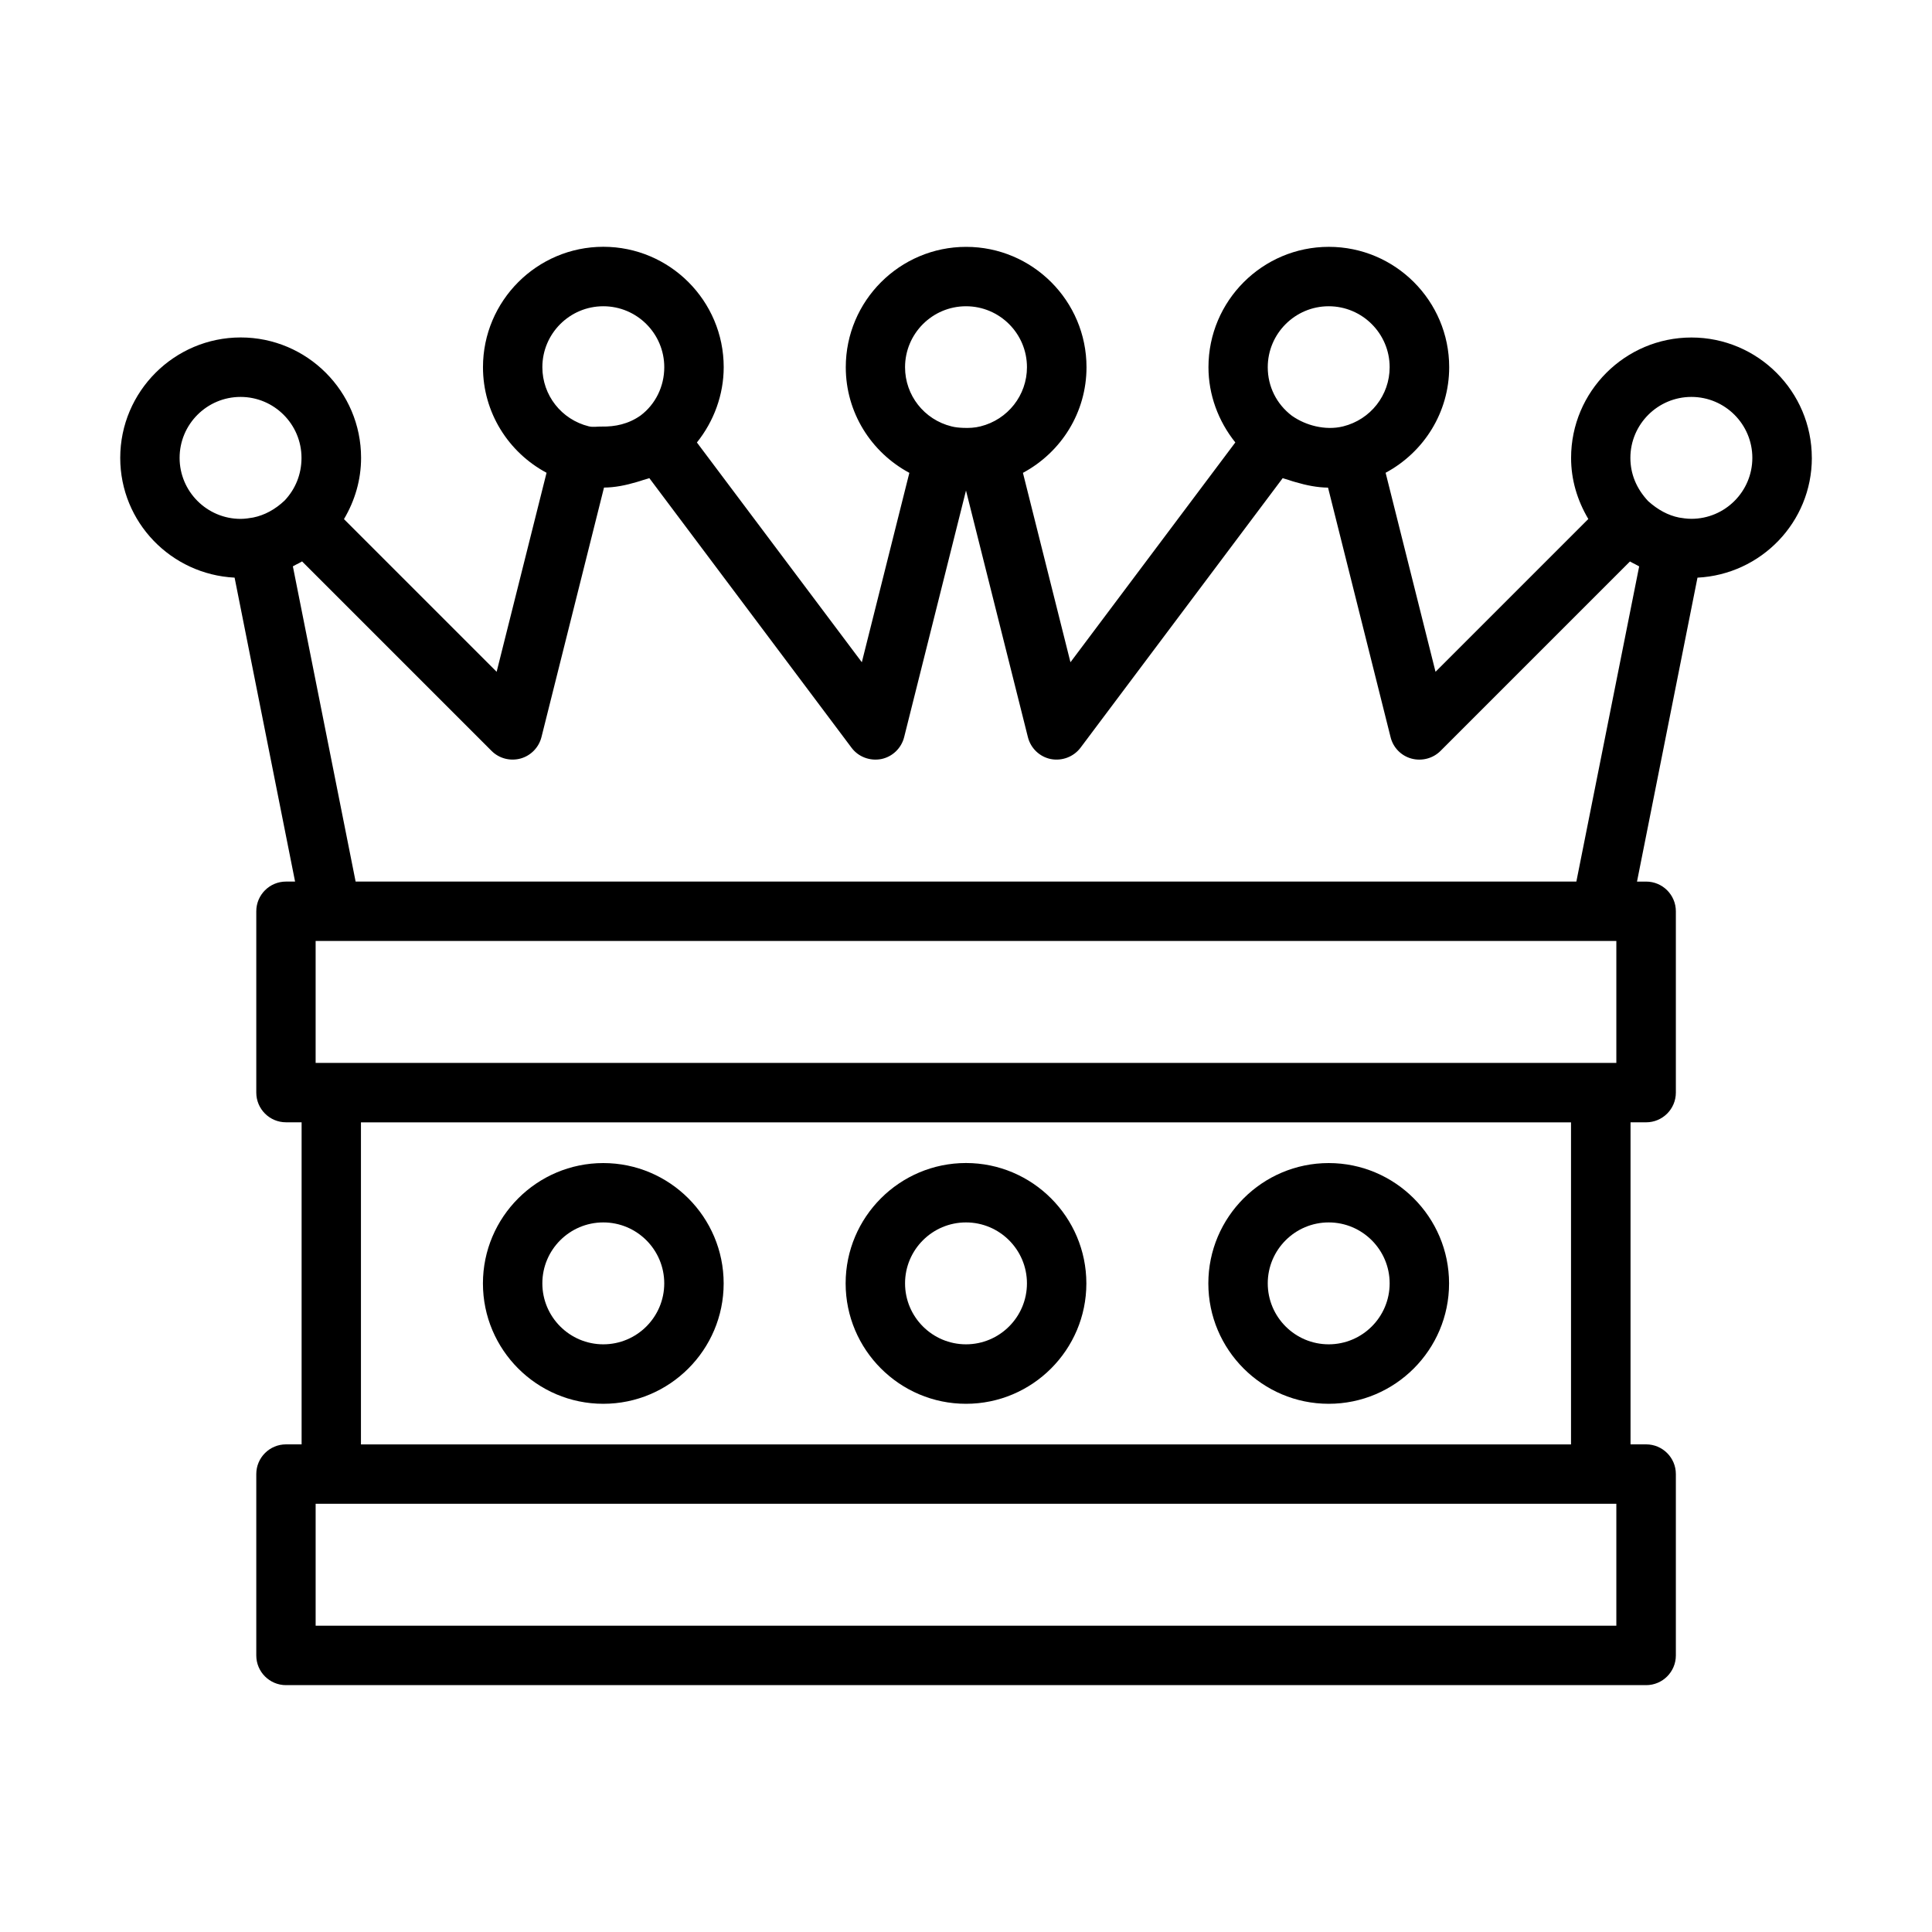
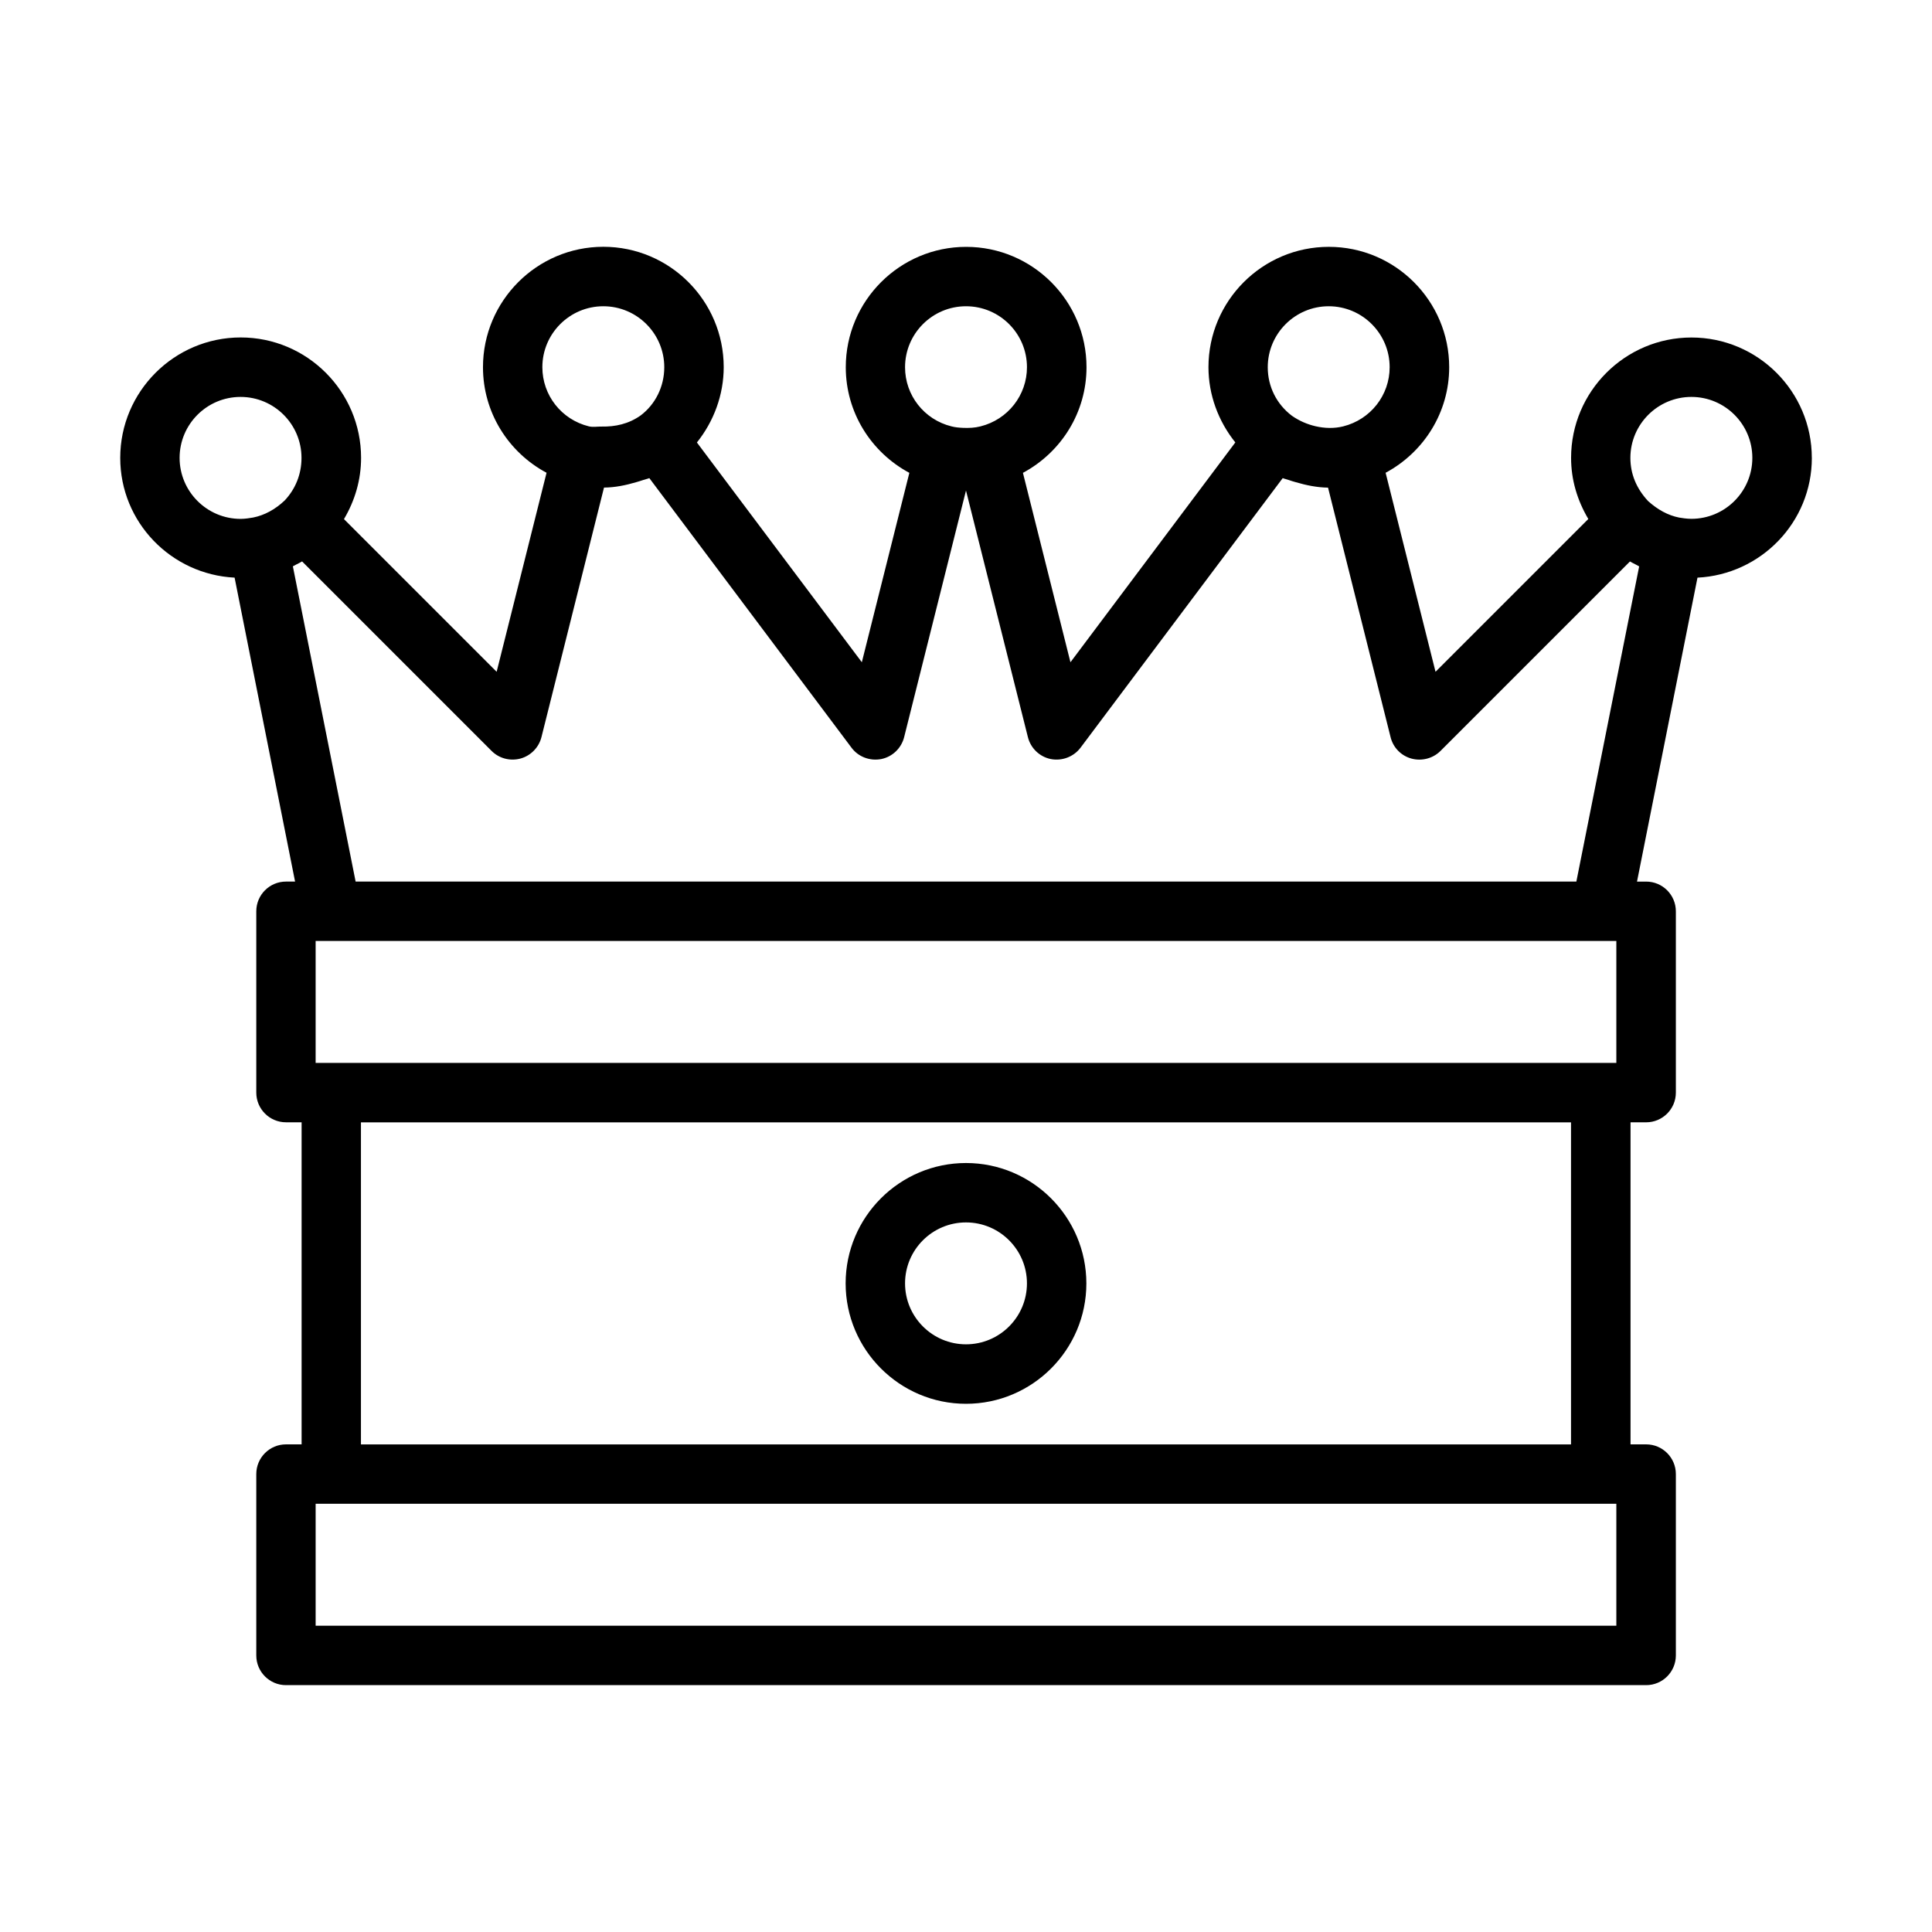
<svg xmlns="http://www.w3.org/2000/svg" fill="#000000" width="800px" height="800px" version="1.1" viewBox="144 144 512 512">
  <g>
-     <path d="m303.88 516.02c17.586 0 31.898-14.312 31.898-31.898 0-17.586-14.312-31.898-31.898-31.898-17.586 0-31.898 14.312-31.898 31.898 0 17.586 14.293 31.898 31.898 31.898zm0-48.066c8.91 0 16.152 7.242 16.152 16.152 0 8.91-7.242 16.152-16.152 16.152-8.895 0-16.152-7.242-16.152-16.152-0.004-8.91 7.238-16.152 16.152-16.152z" />
    <path d="m400 516.02c17.586 0 31.898-14.312 31.898-31.898-0.004-17.586-14.312-31.91-31.898-31.91s-31.898 14.312-31.898 31.898c0 17.582 14.312 31.91 31.898 31.91zm0-48.066c8.91 0 16.152 7.242 16.152 16.152 0 8.91-7.242 16.152-16.152 16.152s-16.152-7.242-16.152-16.152c-0.004-8.91 7.238-16.152 16.152-16.152z" />
-     <path d="m496.12 516.02c17.586 0 31.898-14.312 31.898-31.898 0-17.586-14.312-31.898-31.898-31.898-17.586 0-31.898 14.312-31.898 31.898 0 17.586 14.312 31.898 31.898 31.898zm0-48.066c8.895 0 16.152 7.242 16.152 16.152 0 8.91-7.242 16.152-16.152 16.152-8.91 0-16.152-7.242-16.152-16.152-0.004-8.91 7.254-16.152 16.152-16.152z" />
    <path d="m624.15 265.34c0-17.586-14.312-31.898-31.898-31.898s-31.898 14.312-31.898 31.898c0 5.762 1.605 11.195 4.566 16.199l-40.492 40.492-13.227-52.742c10.172-5.465 16.848-16.043 16.848-27.977 0-17.586-14.312-31.898-31.898-31.898-17.586 0-31.898 14.312-31.898 31.898 0 7.273 2.582 14.281 7.117 19.934l-43.691 58.254-12.594-50.191c10.172-5.465 16.848-16.027 16.848-27.992 0-17.586-14.312-31.898-31.898-31.898s-31.898 14.312-31.898 31.898c0 11.949 6.676 22.531 16.848 27.992l-12.594 50.191-43.707-58.238c4.504-5.621 7.102-12.66 7.102-19.965 0-17.586-14.312-31.898-31.898-31.898-17.586 0.004-31.898 14.328-31.898 31.914 0 11.949 6.676 22.531 16.848 27.977l-13.227 52.742-40.461-40.461c2.914-4.93 4.535-10.422 4.535-16.246 0-17.586-14.312-31.898-31.898-31.898-17.59 0-31.93 14.328-31.93 31.914 0 17.051 13.477 30.891 30.309 31.738l16.027 80.547h-2.41c-4.344 0-7.871 3.527-7.871 7.871v48.051c0 4.344 3.527 7.871 7.871 7.871h4.141v85.348l-4.141 0.004c-4.344 0-7.871 3.527-7.871 7.871v48.066c0 4.344 3.527 7.871 7.871 7.871h360.46c4.344 0 7.871-3.527 7.871-7.871v-48.066c0-4.344-3.527-7.871-7.871-7.871h-4.141v-85.348h4.141c4.344 0 7.871-3.527 7.871-7.871v-48.051c0-4.344-3.527-7.871-7.871-7.871h-2.426l16.027-80.547c16.828-0.836 30.309-14.691 30.309-31.742zm-31.914-16.152c8.91 0 16.152 7.242 16.152 16.152s-7.242 16.152-16.152 16.152c-1.227 0-2.473-0.203-3.258-0.332-2.93-0.582-5.668-2.078-8.203-4.359-3.102-3.32-4.707-7.18-4.707-11.477 0.012-8.895 7.273-16.137 16.168-16.137zm-96.117-24.027c8.895 0 16.152 7.242 16.152 16.152 0 7.414-5.055 13.871-12.312 15.68-2.41 0.598-4.894 0.52-7.32-0.031-2.172-0.504-4.297-1.402-6.281-2.785-4.062-3.086-6.391-7.746-6.391-12.848-0.004-8.926 7.254-16.168 16.152-16.168zm-96.117 0c8.91 0 16.152 7.242 16.152 16.152 0 7.414-5.055 13.871-12.312 15.68-1.527 0.395-3.07 0.457-4.613 0.395-1.023-0.047-2.062-0.125-3.086-0.395-7.242-1.793-12.297-8.25-12.297-15.664 0-8.926 7.242-16.168 16.156-16.168zm-96.117 0c8.91 0 16.152 7.242 16.152 16.152 0 5.133-2.348 9.84-6.281 12.801-3.215 2.269-6.754 2.992-10.266 2.93-1.164-0.031-2.332 0.219-3.465-0.062-7.242-1.793-12.297-8.25-12.297-15.664 0-8.914 7.242-16.156 16.156-16.156zm-112.29 40.18c0-8.91 7.242-16.152 16.152-16.152s16.152 7.242 16.152 16.152c0 4.359-1.621 8.281-4.473 11.305-2.531 2.391-5.348 3.902-8.34 4.504-1.008 0.172-2.172 0.359-3.32 0.359-8.914 0-16.172-7.258-16.172-16.168zm380.75 128.03v32.309h-4.141l-336.42-0.004h-4.141v-32.309h340.56zm0 181.46h-344.7v-32.324h344.7zm-12.012-48.051h-320.68v-85.348h320.68zm1.418-149.16h-323.51l-16.629-83.535c0.316-0.156 0.613-0.332 0.93-0.504 0.047-0.016 0.094-0.047 0.141-0.062 0.457-0.234 0.93-0.473 1.371-0.738l50.223 50.223c2 2 4.914 2.754 7.668 2.016 2.723-0.754 4.848-2.93 5.543-5.668l16.578-66.141c2.898-0.016 5.793-0.613 8.66-1.465 0.566-0.172 1.102-0.316 1.668-0.52 0.566-0.203 1.133-0.301 1.684-0.52l53.594 71.461c1.812 2.426 4.879 3.559 7.856 2.992 2.977-0.598 5.336-2.867 6.078-5.809l16.391-65.355 16.406 65.355c0.738 2.945 3.102 5.211 6.078 5.809 2.961 0.566 6.031-0.582 7.856-2.992l53.594-71.461c0.535 0.219 1.102 0.316 1.652 0.52 0.598 0.219 1.18 0.379 1.777 0.551 2.832 0.836 5.715 1.418 8.582 1.449l16.578 66.141c0.676 2.754 2.801 4.93 5.543 5.668 2.707 0.723 5.652-0.016 7.668-2.016l50.223-50.223c0.457 0.27 0.93 0.504 1.402 0.738 0.078 0.047 0.156 0.078 0.219 0.125 0.27 0.141 0.535 0.301 0.82 0.441z" />
  </g>
</svg>